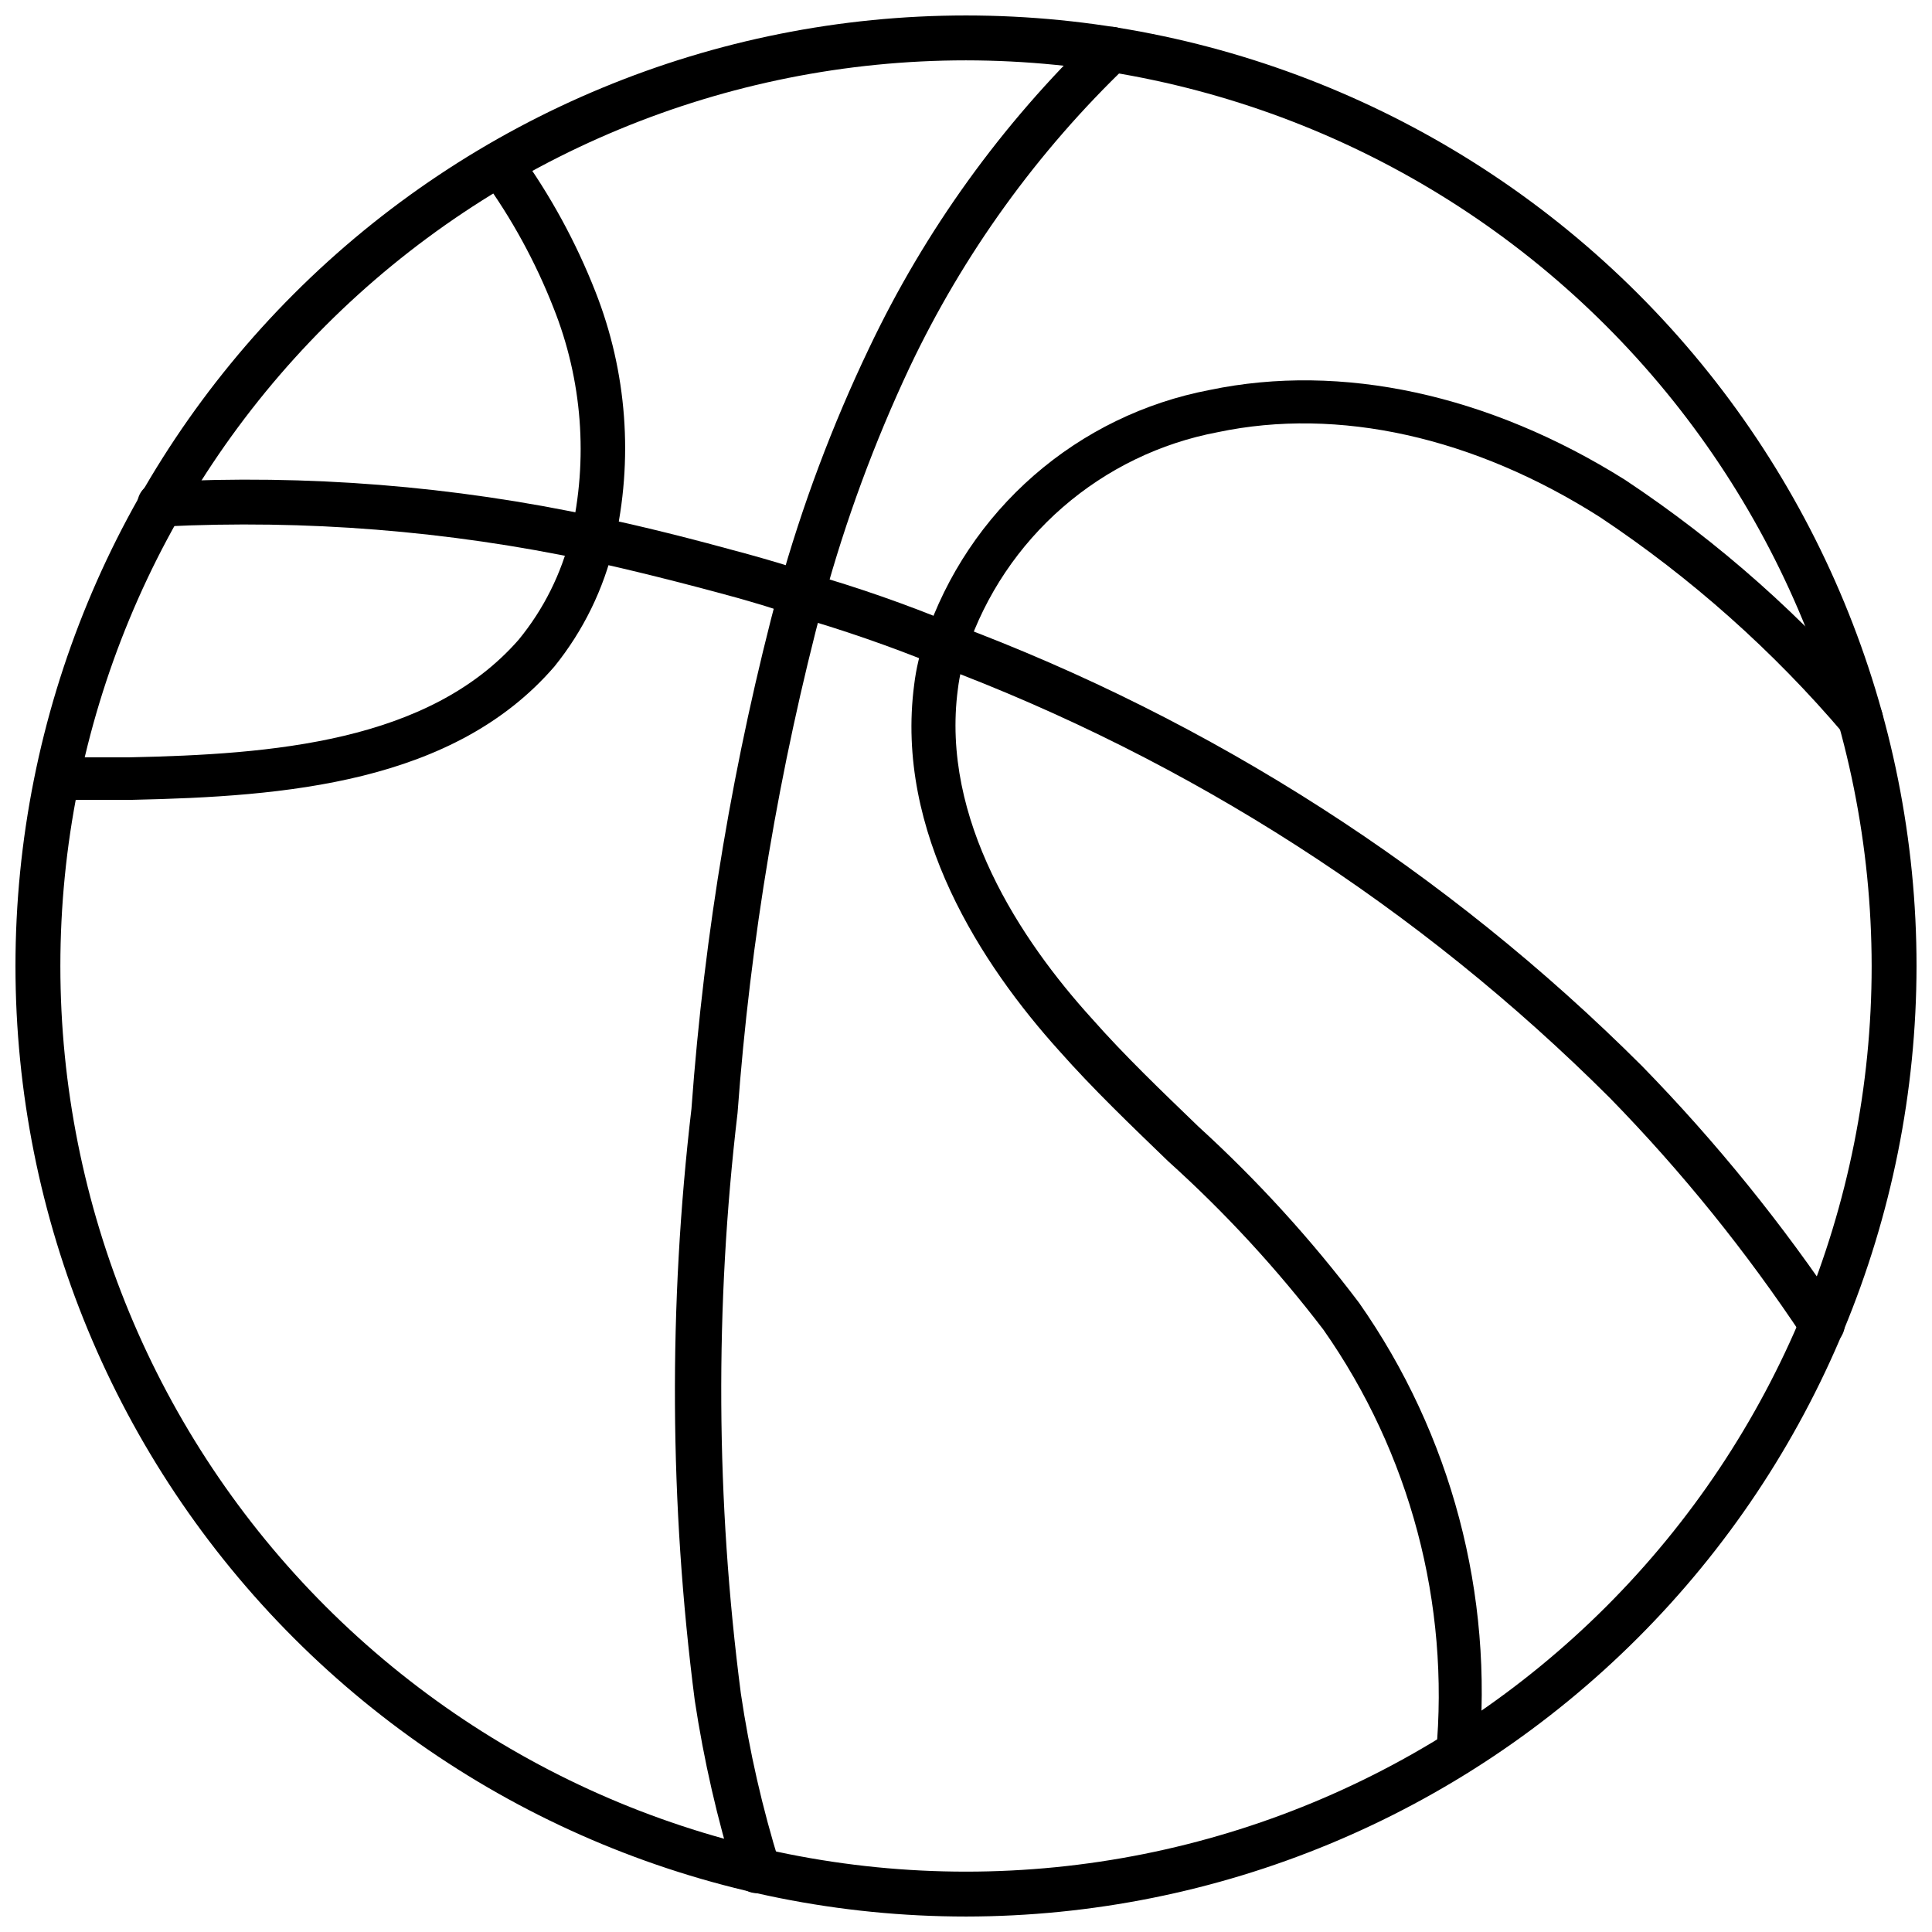
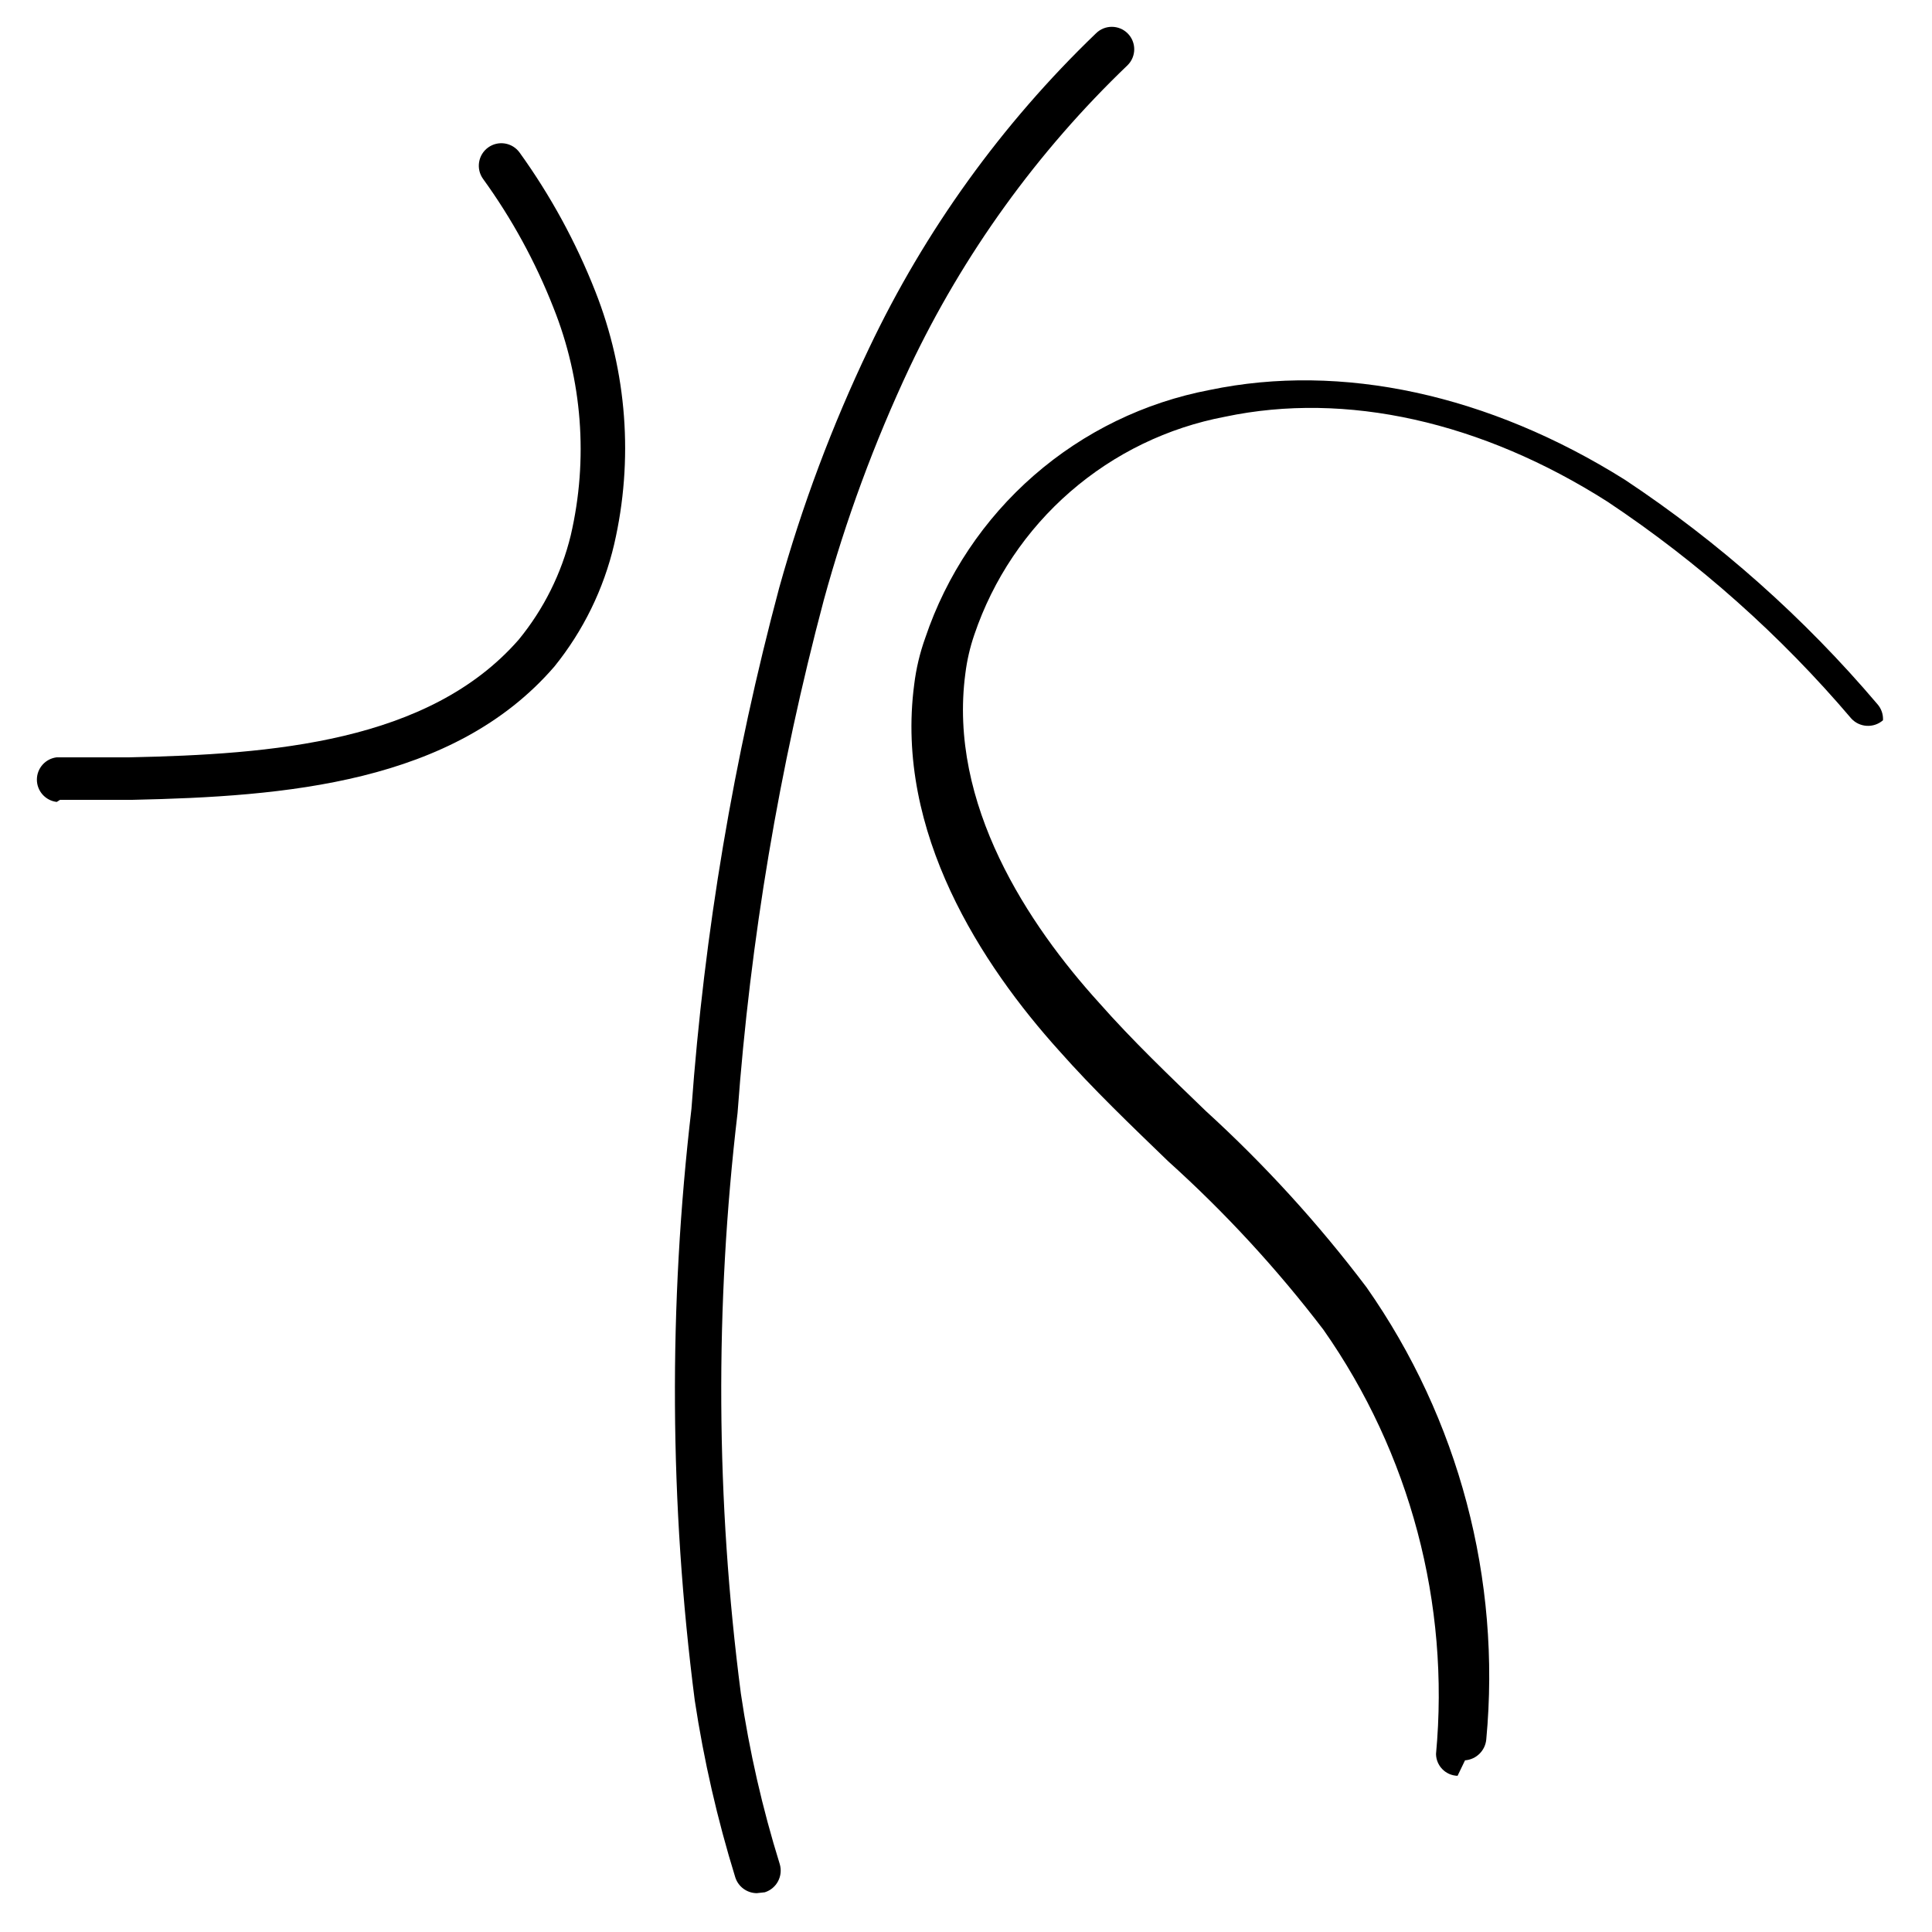
<svg xmlns="http://www.w3.org/2000/svg" width="800px" height="800px" version="1.1" viewBox="144 144 512 512">
  <defs>
    <clipPath id="a">
      <path d="m148.09 148.09h503.81v503.81h-503.81z" />
    </clipPath>
  </defs>
  <g clip-path="url(#a)">
-     <path d="m400 651.9c-66.812 0-130.88-26.539-178.12-73.781-47.242-47.242-73.781-111.31-73.781-178.12 0-66.812 26.539-130.88 73.781-178.12s111.31-73.781 178.12-73.781c66.809 0 130.88 26.539 178.12 73.781 47.242 47.242 73.781 111.31 73.781 178.12-0.062 66.789-26.621 130.82-73.852 178.05-47.227 47.23-111.26 73.789-178.05 73.852zm0-491.91v0.004c-63.656 0-124.7 25.285-169.71 70.293-45.008 45.012-70.293 106.05-70.293 169.71 0 63.652 25.285 124.7 70.293 169.71 45.012 45.008 106.05 70.297 169.71 70.297 63.652 0 124.7-25.289 169.71-70.297 45.008-45.008 70.297-106.05 70.297-169.71-0.066-63.637-25.371-124.64-70.367-169.64-44.996-44.996-106-70.301-169.64-70.363z" />
-   </g>
-   <path d="m530.27 614.61c-3.148-0.086-5.668-2.641-5.711-5.793 3.707-39.824-6.867-79.676-29.832-112.42-12.312-16.137-26.098-31.09-41.176-44.672-9.68-9.363-19.754-18.961-28.879-29.277-20.391-22.613-43.559-57.84-38.402-97.031 0.512-4.223 1.496-8.371 2.934-12.375 5.613-16.648 15.551-31.508 28.797-43.051 13.242-11.543 29.316-19.359 46.578-22.645 34.91-7.301 74.023 1.191 110.04 23.801 24.977 16.57 47.492 36.574 66.883 59.426 1.055 1.18 1.598 2.727 1.508 4.305s-0.801 3.055-1.98 4.106c-2.469 2.152-6.203 1.941-8.41-0.473-18.75-22.062-40.488-41.398-64.586-57.445-33.402-21.262-69.344-29.277-101.32-22.531-15.207 2.867-29.379 9.727-41.062 19.879-11.684 10.148-20.457 23.223-25.422 37.879-1.152 3.348-1.949 6.805-2.383 10.316-4.602 34.594 16.742 66.645 35.465 87.273 8.809 9.996 18.723 19.438 28.246 28.641 15.609 14.234 29.871 29.879 42.605 46.734 24.465 34.898 35.711 77.367 31.734 119.8-0.262 2.981-2.648 5.332-5.633 5.555z" />
+     </g>
+   <path d="m530.27 614.61c-3.148-0.086-5.668-2.641-5.711-5.793 3.707-39.824-6.867-79.676-29.832-112.42-12.312-16.137-26.098-31.09-41.176-44.672-9.68-9.363-19.754-18.961-28.879-29.277-20.391-22.613-43.559-57.84-38.402-97.031 0.512-4.223 1.496-8.371 2.934-12.375 5.613-16.648 15.551-31.508 28.797-43.051 13.242-11.543 29.316-19.359 46.578-22.645 34.91-7.301 74.023 1.191 110.04 23.801 24.977 16.57 47.492 36.574 66.883 59.426 1.055 1.18 1.598 2.727 1.508 4.305c-2.469 2.152-6.203 1.941-8.41-0.473-18.75-22.062-40.488-41.398-64.586-57.445-33.402-21.262-69.344-29.277-101.32-22.531-15.207 2.867-29.379 9.727-41.062 19.879-11.684 10.148-20.457 23.223-25.422 37.879-1.152 3.348-1.949 6.805-2.383 10.316-4.602 34.594 16.742 66.645 35.465 87.273 8.809 9.996 18.723 19.438 28.246 28.641 15.609 14.234 29.871 29.879 42.605 46.734 24.465 34.898 35.711 77.367 31.734 119.8-0.262 2.981-2.648 5.332-5.633 5.555z" />
  <path d="m159.04 356.52c-3-0.348-5.266-2.891-5.266-5.91s2.266-5.562 5.266-5.91h19.281c37.688-0.793 79.34-3.969 103.14-31.18 6.625-8.078 11.344-17.543 13.805-27.691 4.664-20.098 3.059-41.141-4.602-60.297-4.75-12.113-11.016-23.578-18.645-34.117-1.93-2.672-1.324-6.402 1.348-8.332 2.672-1.926 6.402-1.324 8.332 1.348 8.199 11.387 14.941 23.754 20.074 36.816 8.406 21.301 10.148 44.648 4.996 66.961-2.773 11.875-8.199 22.969-15.867 32.453-26.738 30.941-71.406 34.434-111.79 35.305h-19.199z" />
  <path d="m344.54 645.71c-2.637-0.027-4.949-1.762-5.711-4.285-4.727-15.316-8.309-30.961-10.711-46.809-6.703-52.027-6.996-104.68-0.875-156.78 3.387-46.648 11.168-92.871 23.25-138.05 6.078-21.809 14.039-43.047 23.801-63.473 14.828-31.234 35.207-59.512 60.141-83.465 2.32-2.32 6.086-2.32 8.41 0 2.32 2.32 2.32 6.086 0 8.41-23.969 22.945-43.543 50.074-57.762 80.051-9.352 19.883-16.973 40.535-22.77 61.73-11.828 44.492-19.477 89.992-22.852 135.91-6.043 51.121-5.75 102.79 0.875 153.84 2.262 15.32 5.711 30.441 10.312 45.227 0.93 3.152-0.832 6.469-3.965 7.457z" />
-   <path d="m626.83 501.16c-1.992-0.008-3.844-1.023-4.918-2.695-15.055-22.723-32.215-43.973-51.254-63.473-50.566-50.5-111.35-89.59-178.28-114.65-12.422-5.07-25.109-9.465-38.004-13.168-5.316-1.984-10.078-3.332-15.074-4.762-15.312-4.203-27.926-7.301-39.672-9.918-36.902-7.828-74.668-10.84-112.34-8.965-1.66 0.266-3.356-0.184-4.664-1.234-1.312-1.051-2.117-2.606-2.219-4.281-0.102-1.68 0.512-3.32 1.688-4.519 1.172-1.203 2.801-1.852 4.481-1.785 38.715-2.027 77.531 1.066 115.44 9.203 12.219 2.539 25.07 5.793 40.383 9.996 5.316 1.508 10.633 2.938 15.867 5h0.004c13.043 3.742 25.863 8.219 38.402 13.406 68.508 25.562 130.73 65.523 182.48 117.19 19.625 20.105 37.344 41.992 52.918 65.375 1.574 2.68 0.852 6.113-1.664 7.934-1 0.844-2.262 1.32-3.57 1.348z" />
</svg>